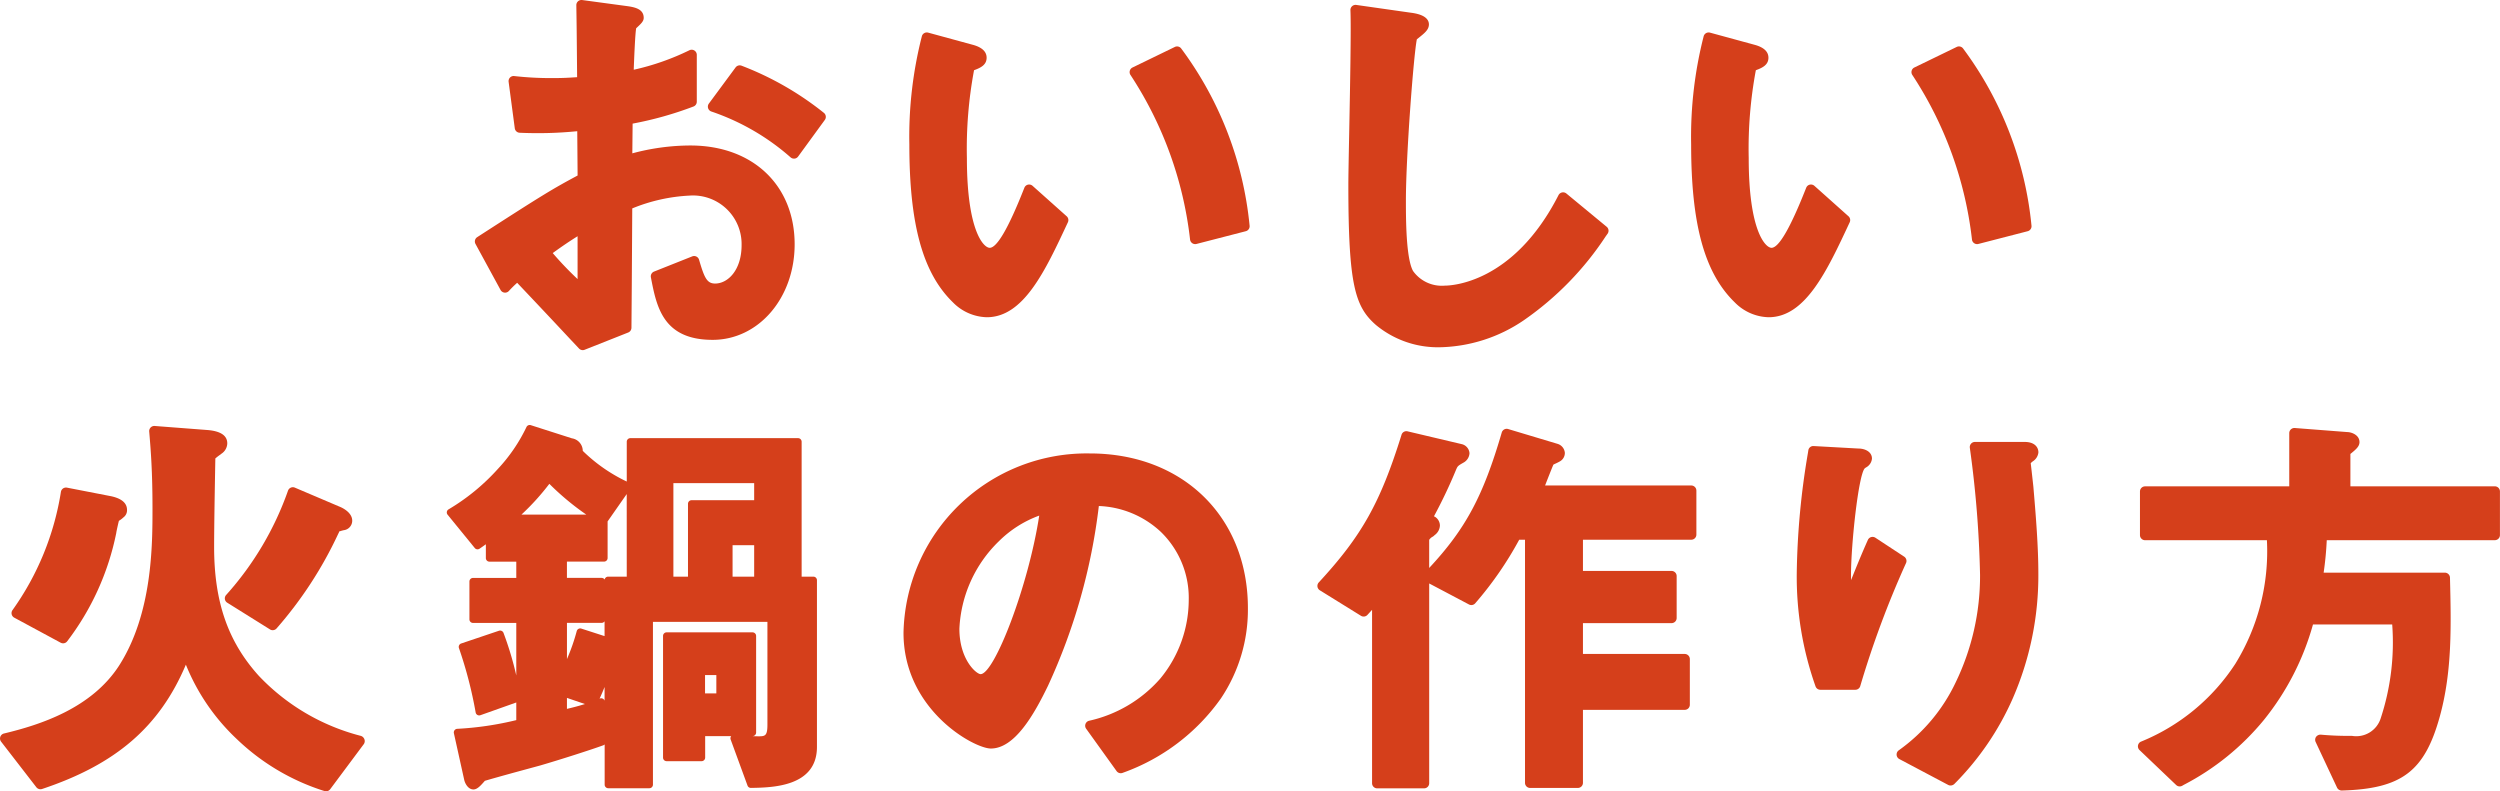
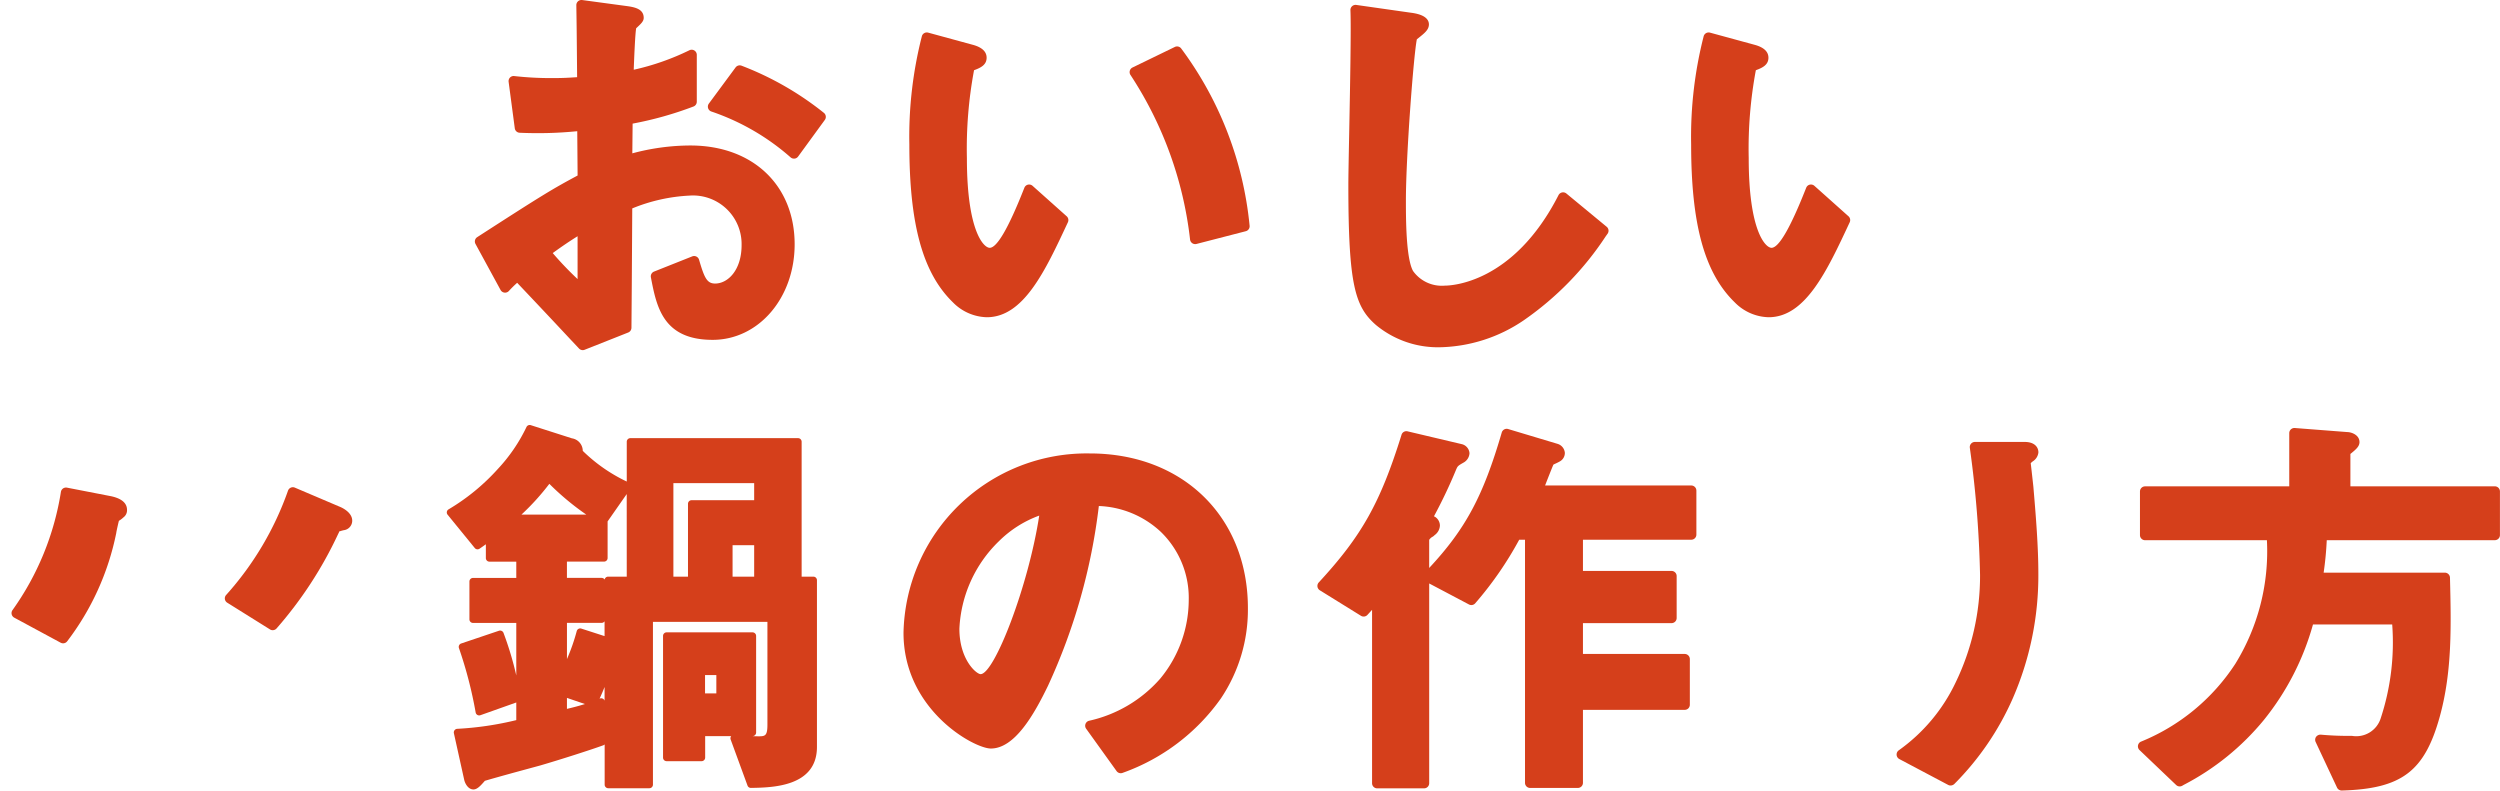
<svg xmlns="http://www.w3.org/2000/svg" width="184.273" height="58.324" viewBox="0 0 184.273 58.324">
  <g id="グループ_1786" data-name="グループ 1786" transform="translate(-8404 2274.22)">
    <g id="グループ_1784" data-name="グループ 1784" transform="translate(5929.251 -3030.368)">
      <path id="パス_2475" data-name="パス 2475" d="M2514.689,803.151l3.423,1.847a.384.384,0,0,0,.18.046.376.376,0,0,0,.294-.141,19.492,19.492,0,0,0,3.619-7.966.138.138,0,0,0,.008-.051c.013-.1.134-.645.191-.869l.05-.034a1.739,1.739,0,0,0,.279-.217.65.65,0,0,0,.271-.553c0-.5-.386-.837-1.155-1.008l-3.271-.636a.386.386,0,0,0-.29.061.382.382,0,0,0-.157.251,20.482,20.482,0,0,1-3.567,8.713.379.379,0,0,0,.126.557Z" transform="translate(-38.892 -1.477)" fill="#d53f1b" />
      <path id="パス_2476" data-name="パス 2476" d="M2535.25,801.766a.379.379,0,0,0,.175.273l3.151,1.969a.366.366,0,0,0,.2.058.378.378,0,0,0,.277-.12,29.386,29.386,0,0,0,4.543-6.962l.062-.123c0-.008.012-.058.016-.066a2.428,2.428,0,0,1,.344-.1.705.705,0,0,0,.62-.7c0-.667-.875-1.014-.958-1.045l-3.272-1.393a.379.379,0,0,0-.5.215,22.82,22.82,0,0,1-4.555,7.689A.378.378,0,0,0,2535.25,801.766Z" transform="translate(-43.927 -1.467)" fill="#d53f1b" />
-       <path id="パス_2477" data-name="パス 2477" d="M2539.975,810.413a15.771,15.771,0,0,1-7.527-4.427c-2.278-2.522-3.295-5.451-3.295-9.5,0-1.463.051-4.377.082-6.116l.008-.408a4.014,4.014,0,0,1,.324-.254l.132-.1a.933.933,0,0,0,.423-.757c0-.573-.483-.9-1.439-.983l-3.908-.3a.378.378,0,0,0-.407.408l.021.252c.093,1.129.221,2.675.221,5.412,0,2.7,0,7.735-2.454,11.579-2.035,3.162-5.823,4.377-8.494,5.017a.379.379,0,0,0-.211.6l2.6,3.363a.385.385,0,0,0,.42.127c5.438-1.813,8.66-4.581,10.6-9.164a15.436,15.436,0,0,0,3.74,5.472,16.452,16.452,0,0,0,6.473,3.843.4.4,0,0,0,.122.02.381.381,0,0,0,.3-.152l2.483-3.332a.384.384,0,0,0,.042-.348A.409.409,0,0,0,2539.975,810.413Z" transform="translate(-38.621 -0.022)" fill="#d53f1b" />
      <path id="パス_2478" data-name="パス 2478" d="M2583.855,798.652H2583v-9.943a.264.264,0,0,0-.265-.265h-12.36a.265.265,0,0,0-.265.265v2.933a11.913,11.913,0,0,1-3.243-2.261.943.943,0,0,0-.8-.924l-3.029-.97a.266.266,0,0,0-.319.134,12.207,12.207,0,0,1-2.108,3.09,15.514,15.514,0,0,1-3.64,2.984.259.259,0,0,0-.122.181.264.264,0,0,0,.056.211l2,2.453a.263.263,0,0,0,.352.054c.17-.114.326-.226.467-.329v1.018a.264.264,0,0,0,.265.264h1.978v1.2h-3.189a.264.264,0,0,0-.265.264V801.8a.264.264,0,0,0,.265.264h3.189v3.871a24.209,24.209,0,0,0-.942-3.138.27.27,0,0,0-.332-.158l-2.788.94a.264.264,0,0,0-.165.336,30.91,30.91,0,0,1,1.232,4.747.263.263,0,0,0,.26.219.257.257,0,0,0,.089-.015l2.646-.939v1.3a23.428,23.428,0,0,1-4.353.642.267.267,0,0,0-.247.322l.757,3.418c.057.282.292.729.684.729.283,0,.533-.283.821-.611l.023-.026c1.021-.3,2.255-.634,3.392-.944l.685-.186c1.472-.429,3.732-1.153,4.652-1.489a.279.279,0,0,0,.1-.064v2.965a.265.265,0,0,0,.265.265h3.029a.265.265,0,0,0,.265-.265v-12h8.438v7.582c0,.814-.166.856-.643.856-.171,0-.352-.006-.534-.015h.079a.265.265,0,0,0,.265-.265v-7.119a.265.265,0,0,0-.265-.264h-6.331a.264.264,0,0,0-.265.264v8.967a.264.264,0,0,0,.265.265h2.575a.265.265,0,0,0,.265-.265v-1.582h1.918a.265.265,0,0,0-.039.25l1.242,3.393a.263.263,0,0,0,.254.174c1.579-.026,4.865-.079,4.865-3.022V798.917A.265.265,0,0,0,2583.855,798.652Zm-7.142,7.256v1.348h-.833v-1.348Zm-9.687,2.134c-.513.161-.982.276-1.325.357v-.81Zm.1-13.965h-4.776a17.982,17.982,0,0,0,2.054-2.266A19.534,19.534,0,0,0,2567.125,794.077Zm1.348,8.958-1.714-.554a.263.263,0,0,0-.208.02.267.267,0,0,0-.129.164,14.536,14.536,0,0,1-.721,2.063v-2.668h2.552a.265.265,0,0,0,.22-.116Zm11.027-6.7v2.317h-1.592v-2.317Zm0-4.574v1.257h-4.613a.265.265,0,0,0-.265.265v5.369h-1.076V791.76Zm-9.392,6.891h-1.37a.265.265,0,0,0-.26.215.262.262,0,0,0-.224-.123H2565.7v-1.2h2.733a.264.264,0,0,0,.265-.264v-2.7l1.409-2.016Zm-1.635,9.143a.262.262,0,0,0-.25-.177.254.254,0,0,0-.105.022l-.013.005c.144-.308.266-.6.369-.859Z" transform="translate(-49.163 0)" fill="#d53f1b" />
      <path id="パス_2479" data-name="パス 2479" d="M2615.028,790.243a13.5,13.5,0,0,0-13.738,13.223c0,5.685,5.208,8.527,6.437,8.527,1.752,0,3.175-2.478,4.217-4.634a43.907,43.907,0,0,0,3.744-13.241,7.071,7.071,0,0,1,4.563,1.9,6.775,6.775,0,0,1,2.063,5.027,9.133,9.133,0,0,1-2.093,5.786,9.776,9.776,0,0,1-5.268,3.119.378.378,0,0,0-.2.585l2.242,3.121a.377.377,0,0,0,.307.157.363.363,0,0,0,.143-.028,15.031,15.031,0,0,0,7.23-5.471,11.731,11.731,0,0,0,2-6.664C2626.677,794.934,2621.886,790.243,2615.028,790.243Zm-3.734,4.581c-.8,5.217-3.312,11.685-4.323,11.687-.321-.012-1.562-1.077-1.562-3.347a9.583,9.583,0,0,1,2.916-6.455A8.21,8.21,0,0,1,2611.294,794.824Z" transform="translate(-59.944 -0.672)" fill="#d53f1b" />
      <path id="パス_2480" data-name="パス 2480" d="M2669.122,792.023h-10.774c.176-.452.5-1.28.614-1.538.057-.03.135-.067.209-.1.125-.061.24-.119.271-.14a.712.712,0,0,0,.364-.626.756.756,0,0,0-.542-.666l-3.636-1.091a.378.378,0,0,0-.29.029.383.383,0,0,0-.183.227c-1.361,4.663-2.648,7.087-5.349,9.984V796.03a.692.692,0,0,1,.247-.227.39.39,0,0,0,.1-.072l.063-.057a.915.915,0,0,0,.381-.7.773.773,0,0,0-.361-.642l-.078-.039a36.683,36.683,0,0,0,1.621-3.412c.129-.3.129-.3.607-.573a.843.843,0,0,0,.392-.666.744.744,0,0,0-.594-.672l-3.968-.938a.373.373,0,0,0-.449.256c-1.559,5-2.925,7.444-6.1,10.882a.378.378,0,0,0,.079.578l3.03,1.879a.377.377,0,0,0,.478-.065c.122-.132.234-.254.342-.374v12.78a.379.379,0,0,0,.379.379h3.453a.378.378,0,0,0,.379-.379l0-14.724,2.93,1.548a.377.377,0,0,0,.467-.091,25.93,25.93,0,0,0,3.238-4.682h.427v17.919a.378.378,0,0,0,.379.379h3.513a.378.378,0,0,0,.379-.379v-5.377h7.5a.378.378,0,0,0,.379-.379v-3.362a.378.378,0,0,0-.379-.379h-7.5v-2.272h6.528a.378.378,0,0,0,.379-.379V798.7a.378.378,0,0,0-.379-.379h-6.528v-2.3h7.982a.378.378,0,0,0,.379-.379V792.4A.378.378,0,0,0,2669.122,792.023Z" transform="translate(-69.713 -0.09)" fill="#d53f1b" />
      <path id="パス_2481" data-name="パス 2481" d="M2707.971,790.55a.882.882,0,0,0,.408-.654c0-.374-.267-.773-1.015-.773H2703.7a.379.379,0,0,0-.375.435,79.571,79.571,0,0,1,.753,9.366,18.02,18.02,0,0,1-1.809,7.949,12.921,12.921,0,0,1-4.19,4.986.379.379,0,0,0,.049.638l3.605,1.909a.372.372,0,0,0,.17.041.409.409,0,0,0,.292-.125,20.772,20.772,0,0,0,4.3-6.308,22.641,22.641,0,0,0,1.88-9.181c0-1.966-.173-4.146-.366-6.4l-.042-.385c-.048-.434-.138-1.242-.154-1.357A1.074,1.074,0,0,1,2707.971,790.55Z" transform="translate(-83.381 -0.4)" fill="#d53f1b" />
-       <path id="パス_2482" data-name="パス 2482" d="M2696.127,797.673l-2.12-1.394a.383.383,0,0,0-.314-.046.378.378,0,0,0-.239.208c-.479,1.073-.9,2.113-1.239,2.965,0-.116-.005-.243-.005-.385,0-2.225.544-7.338,1.01-7.852a1,1,0,0,1,.09-.066.824.824,0,0,0,.445-.656c0-.509-.524-.741-.991-.741h0l-3.3-.183a.369.369,0,0,0-.4.319l-.027.176a56.654,56.654,0,0,0-.825,8.85,24.215,24.215,0,0,0,1.385,8.371.38.38,0,0,0,.356.248h2.575a.378.378,0,0,0,.365-.276,70.509,70.509,0,0,1,3.375-9.069A.379.379,0,0,0,2696.127,797.673Z" transform="translate(-81.025 -0.496)" fill="#d53f1b" />
      <path id="パス_2483" data-name="パス 2483" d="M2747.721,792.065h-10.649v-2.387l.1-.08c.306-.255.57-.476.57-.789,0-.554-.631-.742-.892-.742h0l-3.877-.3a.393.393,0,0,0-.287.1.384.384,0,0,0-.121.279v3.922H2721.94a.379.379,0,0,0-.379.379v3.212a.379.379,0,0,0,.379.379h8.978a15.809,15.809,0,0,1-2.33,9.113,15.076,15.076,0,0,1-6.965,5.739.377.377,0,0,0-.208.282.382.382,0,0,0,.112.333l2.7,2.575a.377.377,0,0,0,.451.055l.114-.066a18.858,18.858,0,0,0,5.9-4.779,19.492,19.492,0,0,0,3.621-7.04h5.841a17.857,17.857,0,0,1-.858,6.944,1.891,1.891,0,0,1-2.11,1.265,22.6,22.6,0,0,1-2.3-.089.4.4,0,0,0-.343.161.379.379,0,0,0-.033.377l1.576,3.362a.38.38,0,0,0,.344.218h.011c4.42-.129,6.11-1.41,7.23-5.489.908-3.319.827-6.66.741-10.2a.379.379,0,0,0-.379-.37H2735.1a23.9,23.9,0,0,0,.229-2.393h12.388a.379.379,0,0,0,.378-.379v-3.212A.379.379,0,0,0,2747.721,792.065Z" transform="translate(-89.077 -0.071)" fill="#d53f1b" />
    </g>
    <g id="グループ_1785" data-name="グループ 1785" transform="translate(6084.871 -3062.368)">
      <path id="パス_2468" data-name="パス 2468" d="M2379.283,794.746a.381.381,0,0,0-.435.131l-1.969,2.665a.383.383,0,0,0-.058.333.378.378,0,0,0,.232.247,17.166,17.166,0,0,1,5.851,3.384.378.378,0,0,0,.249.092l.042,0a.378.378,0,0,0,.262-.153l1.969-2.7a.378.378,0,0,0-.073-.523A22.625,22.625,0,0,0,2379.283,794.746Z" transform="translate(-5.5 -1.758)" fill="#d53f1b" />
      <path id="パス_2469" data-name="パス 2469" d="M2370.018,799.088a16.554,16.554,0,0,0-4.281.579l.022-2.191a26.017,26.017,0,0,0,4.485-1.261.378.378,0,0,0,.245-.354v-3.453a.378.378,0,0,0-.538-.343,18.411,18.411,0,0,1-4.107,1.44l0-.1c.029-.715.1-2.559.177-2.959l.092-.086c.3-.279.463-.448.463-.679,0-.609-.564-.773-1.176-.86l-3.363-.455a.393.393,0,0,0-.3.092.381.381,0,0,0-.127.289c.026,1.665.029,2.117.049,4.29l.009,1.016c-.676.045-1.082.066-1.709.066a24.062,24.062,0,0,1-2.928-.149.376.376,0,0,0-.312.112.38.38,0,0,0-.1.314l.454,3.424a.379.379,0,0,0,.363.329,29.388,29.388,0,0,0,4.242-.114l.026,3.266c-1.862,1-2.532,1.4-7.4,4.543a.38.38,0,0,0-.127.5l1.848,3.393a.381.381,0,0,0,.286.195.376.376,0,0,0,.324-.117,8.168,8.168,0,0,1,.614-.606c2.148,2.267,3.018,3.2,3.993,4.243l.565.6a.376.376,0,0,0,.416.093l3.211-1.272a.38.38,0,0,0,.239-.349c.022-2.629.028-3.664.041-5.776l.018-3.022a12.709,12.709,0,0,1,4.227-.945,3.582,3.582,0,0,1,3.832,3.651c0,1.839-1.006,2.832-1.953,2.832-.613,0-.8-.456-1.183-1.757a.379.379,0,0,0-.5-.246l-2.817,1.121a.379.379,0,0,0-.232.423c.414,2.16.883,4.609,4.552,4.609,3.389,0,6.044-3.093,6.044-7.043C2377.7,802.016,2374.612,799.088,2370.018,799.088Zm-8.316,6.69v3.157a24.568,24.568,0,0,1-1.832-1.917C2360.635,806.463,2361.155,806.118,2361.7,805.778Z" transform="translate(0 -0.216)" fill="#d53f1b" />
      <path id="パス_2470" data-name="パス 2470" d="M2421.178,792.921l-3.12,1.515a.378.378,0,0,0-.151.547,27.765,27.765,0,0,1,4.395,12.144.38.38,0,0,0,.375.326.4.4,0,0,0,.095-.011l3.635-.939a.378.378,0,0,0,.282-.411,26.115,26.115,0,0,0-5.036-13.049A.379.379,0,0,0,2421.178,792.921Z" transform="translate(-15.453 -1.312)" fill="#d53f1b" />
      <path id="パス_2471" data-name="パス 2471" d="M2405.492,802.827a.382.382,0,0,0-.339-.086.374.374,0,0,0-.264.23l-.044.109c-1.132,2.865-1.977,4.316-2.512,4.316-.437,0-1.681-1.216-1.681-6.619a31.41,31.41,0,0,1,.527-6.471c.481-.176.927-.389.927-.921,0-.439-.327-.755-.975-.941l-3.333-.909a.379.379,0,0,0-.293.04.372.372,0,0,0-.175.237,29.935,29.935,0,0,0-.92,7.965c0,5.891.989,9.479,3.209,11.636a3.623,3.623,0,0,0,2.5,1.1c2.713,0,4.3-3.4,5.978-7a.379.379,0,0,0-.091-.442Z" transform="translate(-10.254 -0.982)" fill="#d53f1b" />
      <path id="パス_2472" data-name="パス 2472" d="M2455.2,802.744a.38.38,0,0,0-.579.121c-3.309,6.483-7.878,6.67-8.387,6.67a2.6,2.6,0,0,1-2.335-1.079c-.527-.944-.527-3.911-.527-5.177,0-3.309.57-10.736.806-11.9l.124-.1c.445-.354.766-.609.766-1,0-.317-.231-.723-1.325-.86l-4.03-.575a.382.382,0,0,0-.307.095.376.376,0,0,0-.123.3c.058,1.319-.027,5.748-.09,8.982-.034,1.755-.063,3.239-.063,3.876,0,7.383.484,8.986,2.038,10.342a7.156,7.156,0,0,0,4.673,1.639,11.366,11.366,0,0,0,6.234-2,22.635,22.635,0,0,0,6.04-6.2l.122-.169a.379.379,0,0,0-.067-.513Z" transform="translate(-20.615 -0.333)" fill="#d53f1b" />
      <path id="パス_2473" data-name="パス 2473" d="M2481.572,802.827a.383.383,0,0,0-.34-.086.374.374,0,0,0-.264.23l-.044.109c-1.132,2.865-1.977,4.316-2.512,4.316-.437,0-1.681-1.216-1.681-6.619a31.507,31.507,0,0,1,.526-6.471c.481-.176.928-.389.928-.921,0-.439-.328-.755-.976-.941l-3.333-.909a.381.381,0,0,0-.468.277,29.947,29.947,0,0,0-.92,7.965c0,5.891.988,9.479,3.21,11.636a3.618,3.618,0,0,0,2.5,1.1c2.713,0,4.3-3.4,5.978-7a.378.378,0,0,0-.091-.442Z" transform="translate(-28.706 -0.982)" fill="#d53f1b" />
-       <path id="パス_2474" data-name="パス 2474" d="M2497.259,792.921l-3.12,1.515a.378.378,0,0,0-.151.547,27.77,27.77,0,0,1,4.4,12.144.378.378,0,0,0,.375.326.392.392,0,0,0,.094-.011l3.635-.939a.379.379,0,0,0,.282-.411,26.116,26.116,0,0,0-5.036-13.049A.38.38,0,0,0,2497.259,792.921Z" transform="translate(-33.905 -1.312)" fill="#d53f1b" />
    </g>
  </g>
</svg>